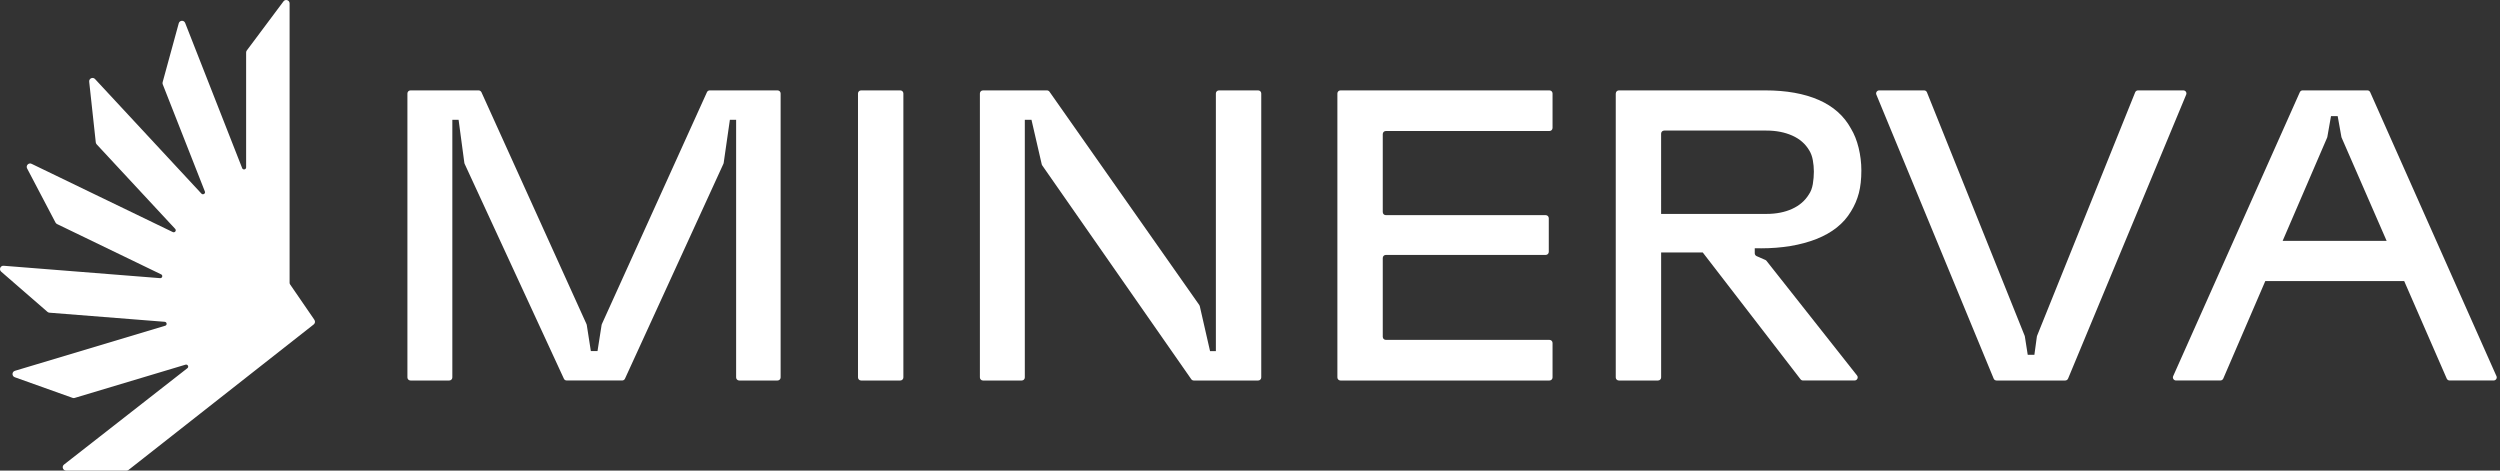
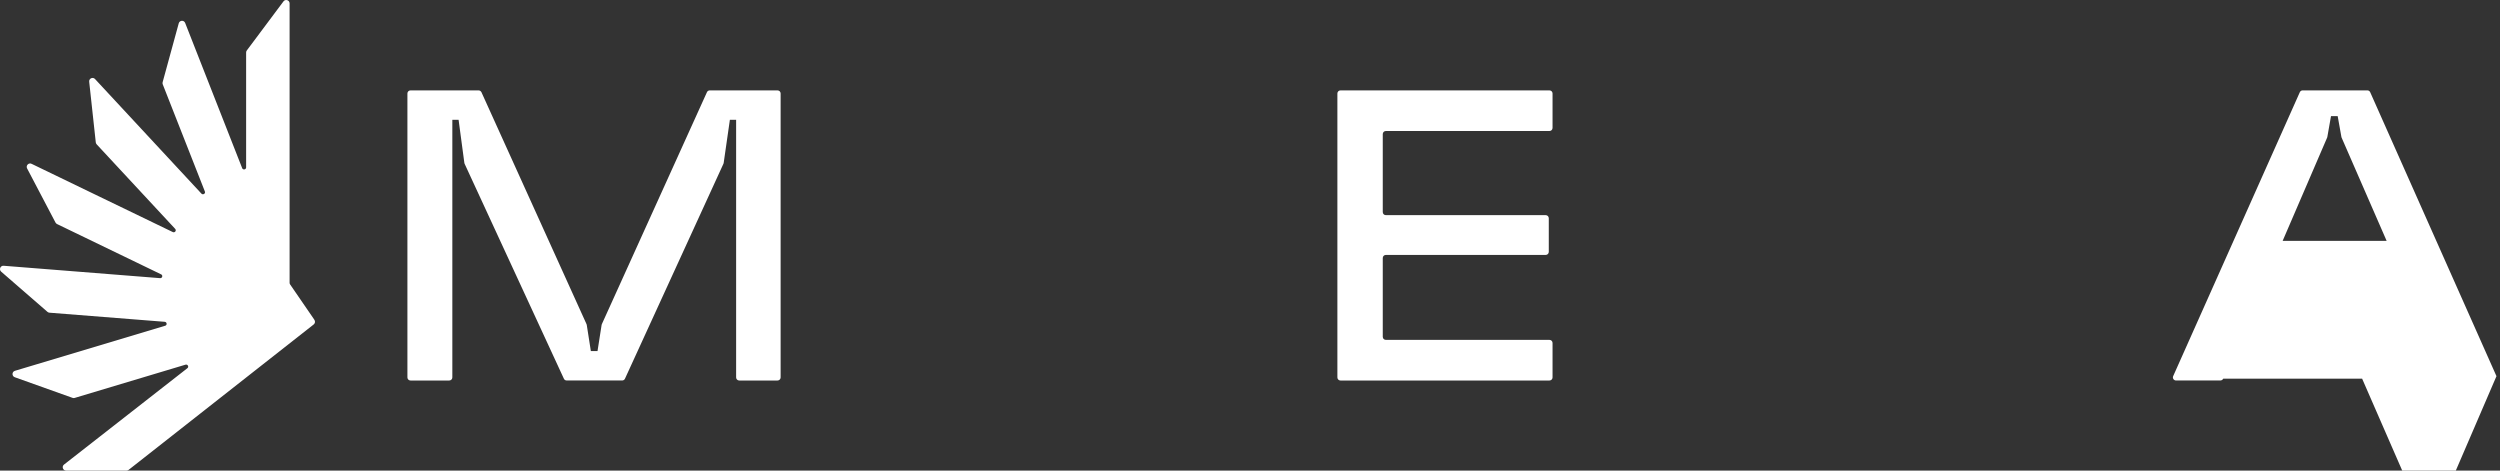
<svg xmlns="http://www.w3.org/2000/svg" fill="none" height="64" viewBox="0 0 340 64" width="340">
  <rect x="0" y="0" width="340" height="64" fill="#333333" stroke="none" />
  <g fill="#fff">
    <path d="m55.817 12.293h9.269c.167 0 .312.101.388.242l14.293 31.548s.025.065.033.108l.556 3.554h.907l.556-3.554s.018-.076.033-.108l14.294-31.548c.065-.152.218-.242.388-.242h9.21c.236 0 .422.184.422.419v38.617c0 .235-.186.419-.422.419h-5.209c-.236 0-.421-.184-.421-.419v-35.037h-.85l-.842 5.861s-.018.076-.033.116l-13.393 29.234c-.069.152-.218.242-.378.242h-7.552c-.167 0-.312-.094-.378-.242l-13.502-29.234s-.025-.076-.033-.116l-.784-5.861h-.85v35.037c0 .235-.185.419-.421.419h-5.268c-.236 0-.421-.184-.421-.419v-38.617c0-.235.185-.419.421-.419h-.007z" />
-     <path d="m117.108 12.293h5.33c.236 0 .421.184.421.419v38.617c0 .235-.185.419-.421.419h-5.33c-.235 0-.421-.184-.421-.419v-38.617c0-.235.186-.419.421-.419z" />
-     <path d="m133.689 12.293h8.695c.135 0 .269.069.345.177l20.372 29.01c.032.043.05.094.069.152l1.397 6.122h.792v-35.041c0-.235.185-.419.421-.419h5.329c.237 0 .422.184.422.419v38.617c0 .235-.185.419-.422.419h-8.753c-.134 0-.268-.065-.345-.177l-20.262-29.067c-.032-.043-.051-.094-.069-.141l-1.398-6.071h-.907v35.037c0 .235-.185.419-.421.419h-5.268c-.236 0-.421-.184-.421-.419v-38.617c0-.235.185-.419.421-.419h.007z" />
    <path d="m182.305 12.293h28.421c.234 0 .421.184.421.419v4.686c0 .235-.187.419-.421.419h-22.249c-.236 0-.421.184-.421.419v10.605c0 .235.185.419.421.419h21.737c.236 0 .421.184.421.42v4.57c0 .235-.185.419-.421.419h-21.737c-.236 0-.421.185-.421.42v10.714c0 .235.185.419.421.419h22.249c.234 0 .421.185.421.42v4.686c0 .235-.187.419-.421.419h-28.421c-.235 0-.42-.184-.42-.419v-38.617c0-.235.185-.419.42-.419z" />
-     <path d="m239.446 33.771c2.904 0 5.429-.419 7.585-1.266 2.146-.846 3.711-2.097 4.697-3.746.491-.788.85-1.627 1.079-2.506.228-.879.338-1.902.338-3.07 0-1.056-.128-2.079-.371-3.077-.244-.998-.589-1.869-1.046-2.625-.944-1.728-2.407-3.026-4.386-3.891-1.978-.864-4.403-1.298-7.271-1.298h-19.9c-.235 0-.42.184-.42.419h-.008v38.617c0 .235.186.419.421.419h5.33c.236 0 .421-.184.421-.419v-16.994h5.66l13.295 17.244c.083.109.204.166.337.166h7.023c.344 0 .547-.402.327-.68l-12.308-15.584c-.044-.058-.101-.101-.16-.127l-1.187-.52c-.153-.069-.255-.217-.255-.387v-.68h.799zm-13.535-15.595c0-.235.185-.419.422-.419h13.898c1.321 0 2.489.228 3.51.68 1.02.452 1.793 1.125 2.323 2.028.23.376.39.814.48 1.324.094.51.142 1.023.142 1.551 0 .571-.051 1.132-.142 1.692-.094.56-.275 1.03-.537 1.41-.529.864-1.289 1.518-2.291 1.971-.996.452-2.153.68-3.477.68h-14.328z" />
-     <path d="m255.573 12.293h6.104c.167 0 .327.101.387.26l13.293 33.117s.017.058.024.09l.39 2.491h.906l.338-2.481s.018-.065.027-.101l13.342-33.117c.064-.159.217-.26.388-.26h6.161c.301 0 .505.3.388.579l-16.06 38.617c-.07.159-.219.26-.39.26h-9.346c-.167 0-.325-.101-.387-.26l-15.952-38.617c-.121-.278.094-.579.387-.579z" />
-     <path d="m339.52 51.16-17.173-38.617c-.066-.152-.217-.253-.388-.253h-8.798c-.167 0-.318.101-.387.253l-17.224 38.617c-.12.278.084.586.388.586h6.034c.167 0 .32-.101.389-.25l5.721-13.274h18.887l5.79 13.274c.07.152.219.25.39.25h5.985c.303 0 .512-.311.39-.586zm-29.081-18.401 6.055-14.051c.008-.025.025-.09.025-.09l.498-2.824h.908l.505 2.824c0 .033.025.09.025.09l6.128 14.051h-14.147z" />
+     <path d="m339.52 51.16-17.173-38.617c-.066-.152-.217-.253-.388-.253h-8.798c-.167 0-.318.101-.387.253l-17.224 38.617c-.12.278.084.586.388.586h6.034c.167 0 .32-.101.389-.25h18.887l5.79 13.274c.07.152.219.25.39.25h5.985c.303 0 .512-.311.39-.586zm-29.081-18.401 6.055-14.051c.008-.025.025-.09.025-.09l.498-2.824h.908l.505 2.824c0 .033.025.09.025.09l6.128 14.051h-14.147z" />
    <path d="m42.751 43.484-3.304-4.813c-.04-.061-.062-.13-.062-.203v-38.009c0-.441-.566-.629-.832-.271l-4.985 6.671c-.058.076-.094.177-.094.271v15.638c0 .3-.425.387-.537.105l-7.755-19.753c-.16-.412-.755-.376-.871.047l-2.193 8.016c-.029.094-.018.199.018.293l5.729 14.568c.113.282-.254.506-.465.293l-14.475-15.588c-.301-.329-.842-.076-.795.358l.897 8.262c.011.094.058.188.123.264l10.677 11.495c.207.224-.047.564-.323.434l-19.206-9.282c-.396-.199-.813.235-.614.622l3.867 7.369c.047.083.123.159.207.199l14.156 6.841c.276.13.16.546-.142.517l-21.275-1.685c-.443-.036-.672.506-.341.799l6.299 5.471c.076.065.171.105.265.112l15.688 1.24c.301.029.349.452.058.535l-20.436 6.129c-.425.13-.443.723-.018.875l7.867 2.809c.094.036.2.036.294 0l15.063-4.52c.294-.083.49.293.254.477l-16.784 13.111c-.349.271-.142.828.294.817h8.212c.094 0 .2-.036.276-.094l25.178-19.782c.2-.159.236-.441.076-.64h.011z" />
  </g>
</svg>